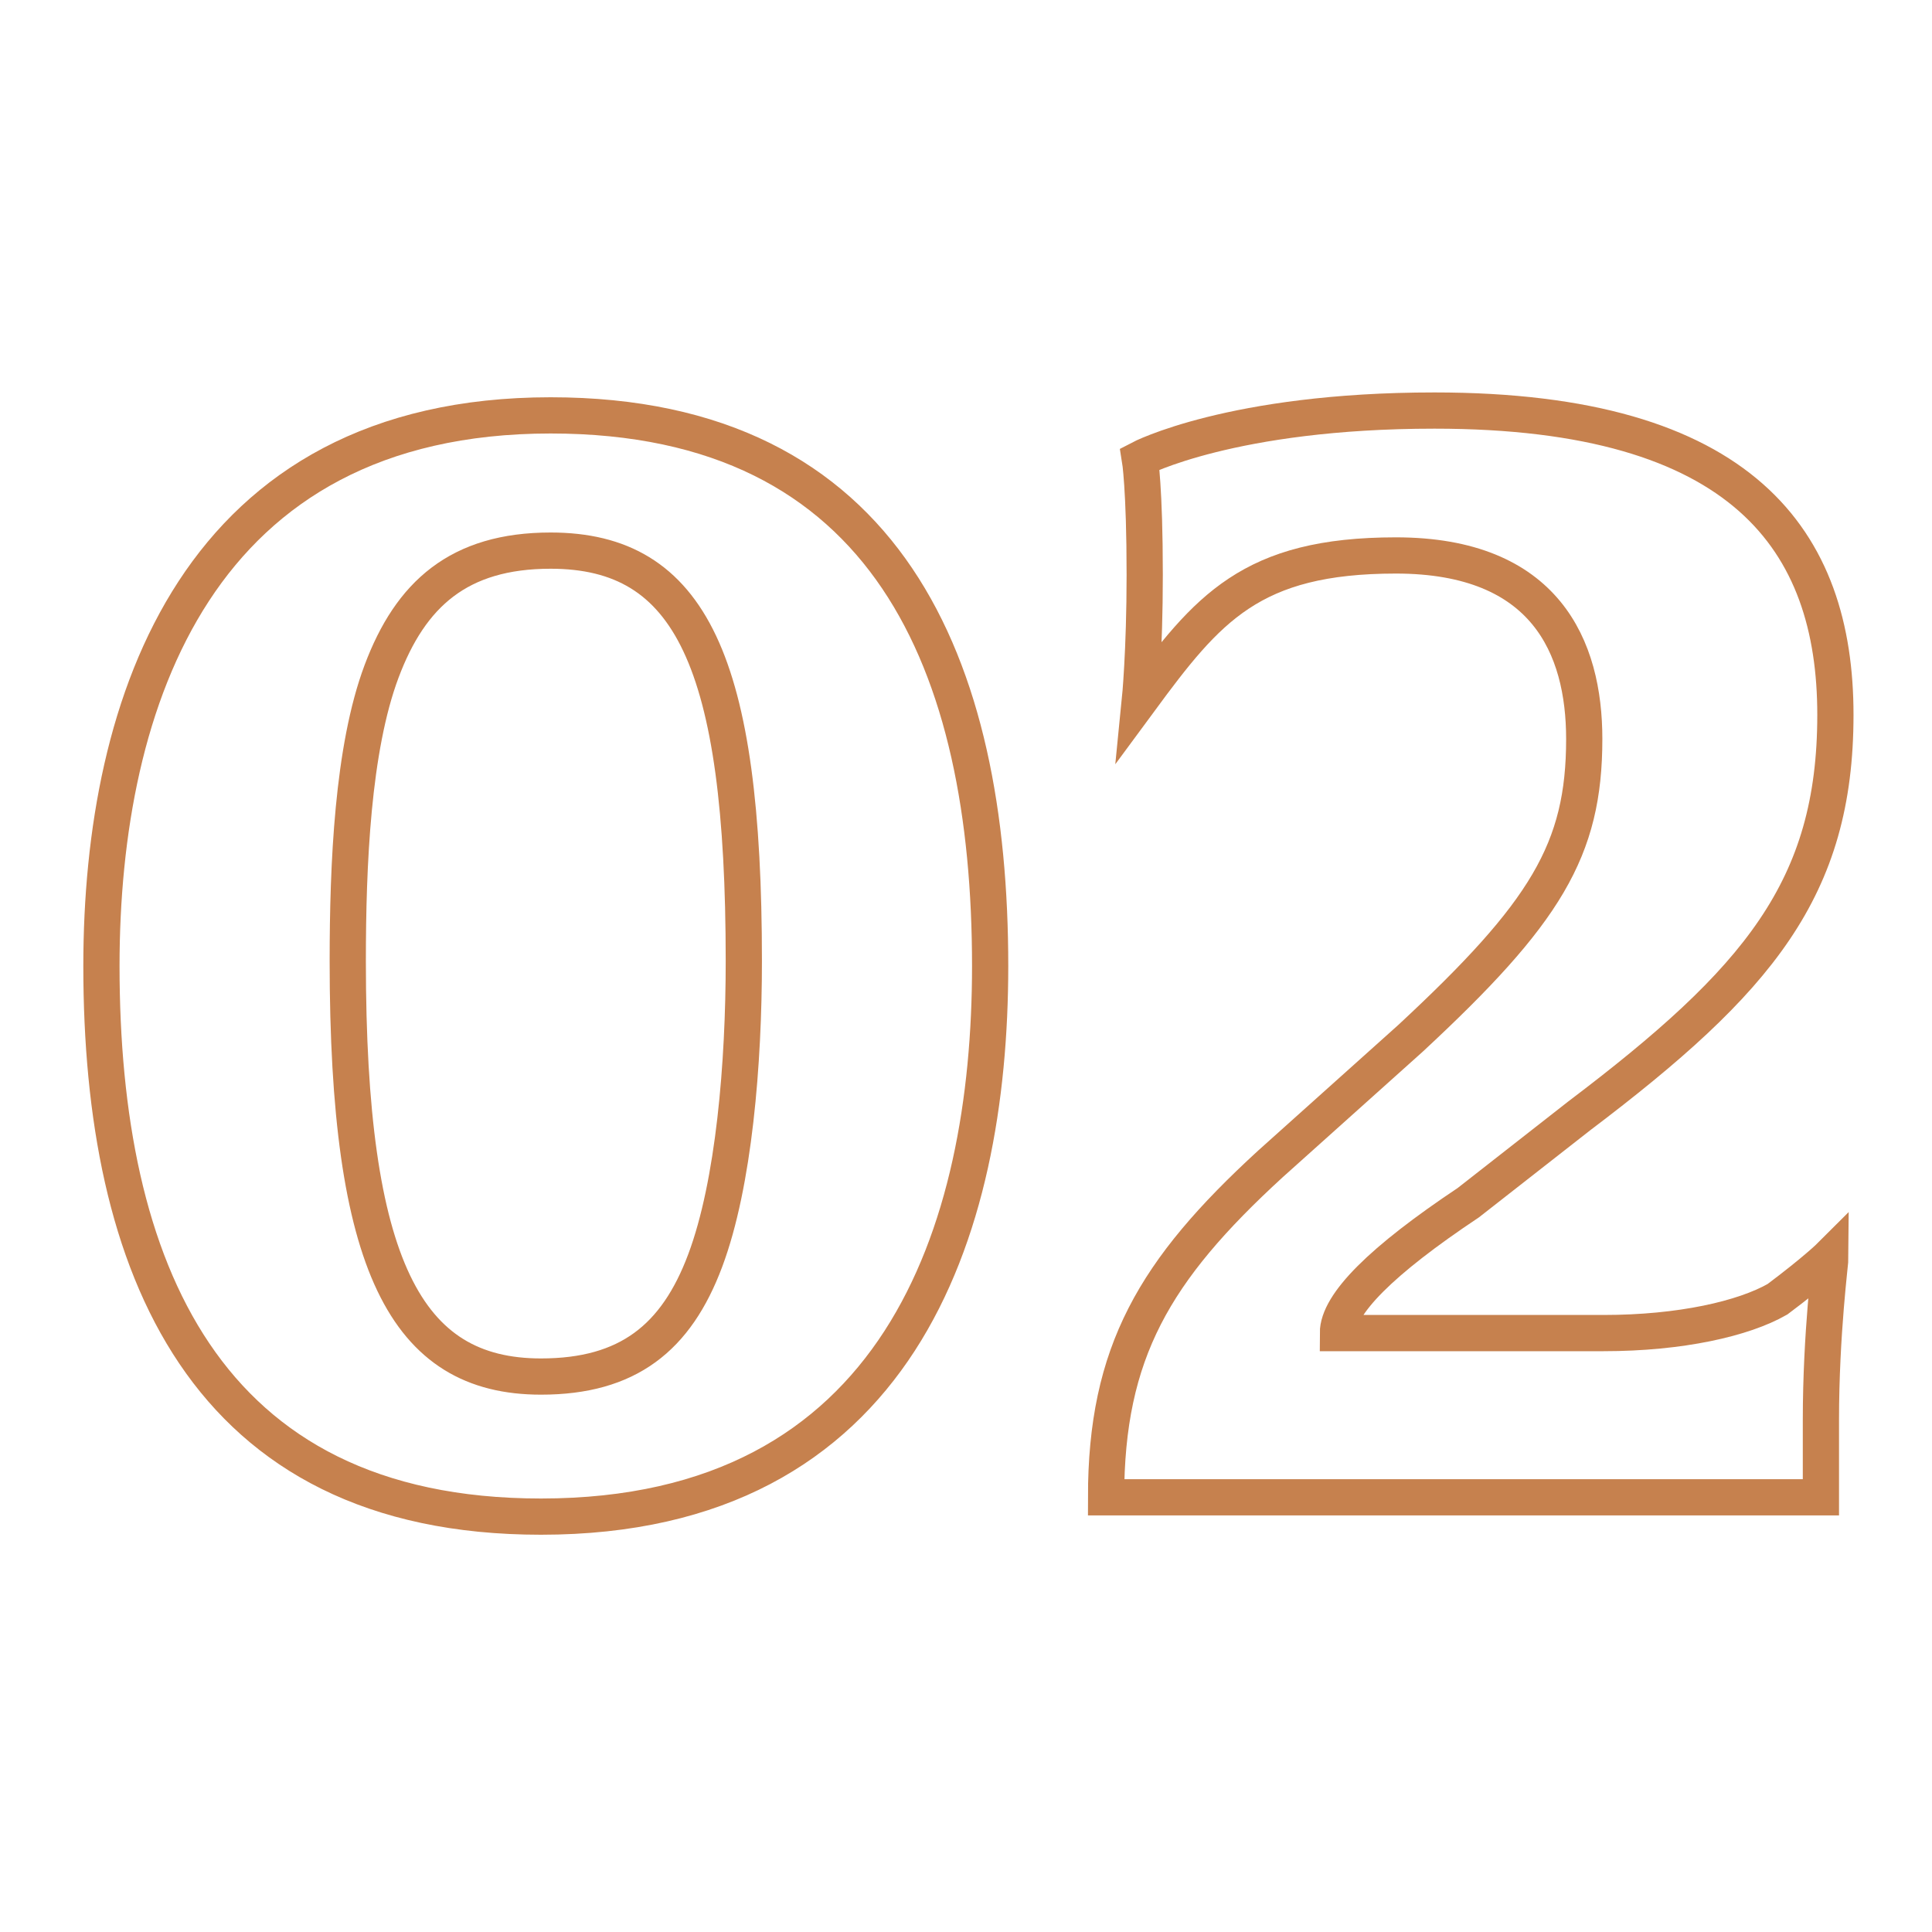
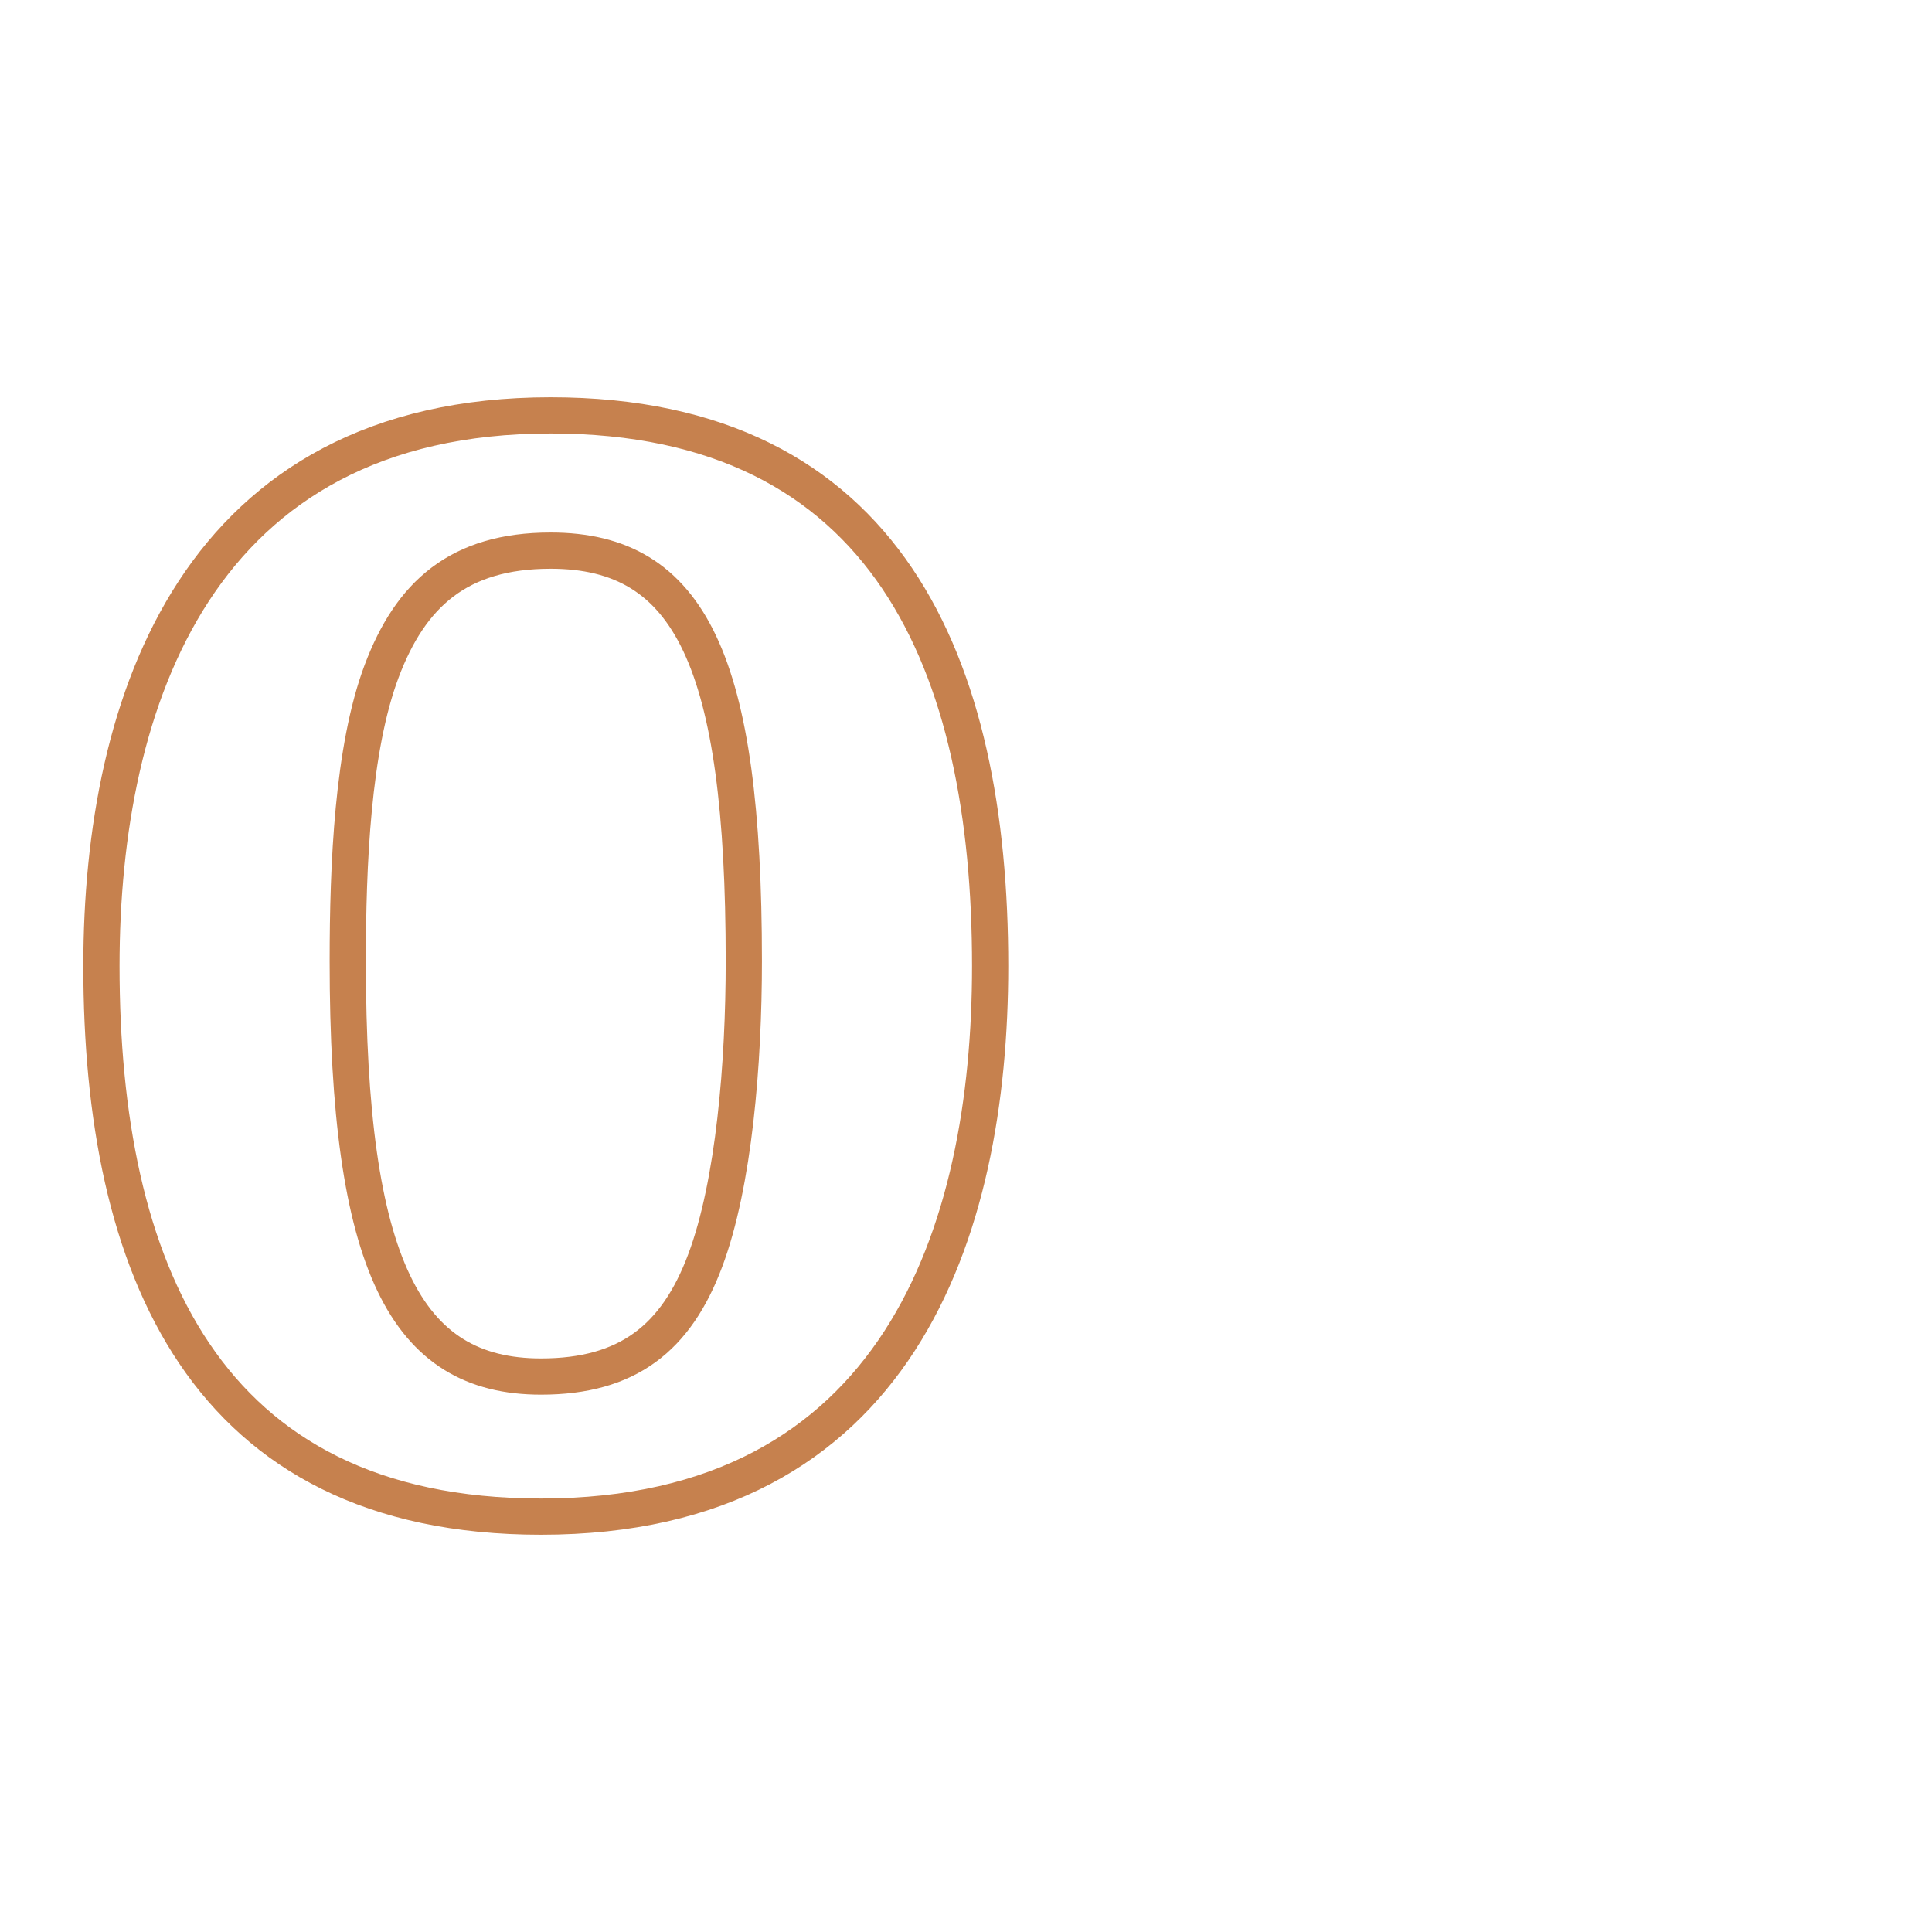
<svg xmlns="http://www.w3.org/2000/svg" version="1.1" id="Layer_1" x="0px" y="0px" viewBox="0 0 40 40" style="enable-background:new 0 0 40 40;" xml:space="preserve">
  <style type="text/css">
	.st0{fill:none;stroke:#C6814E;stroke-width:0.75;stroke-miterlimit:10;}
</style>
  <g>
    <g>
      <path class="st0" d="M11.2,31.4c-7,0-9.1-5.2-9.1-11.4c0-5.5,2-11.4,9.3-11.4c7,0,9.1,5.2,9.1,11.4C20.5,25.5,18.6,31.4,11.2,31.4    z M11.4,11.4c-1.9,0-2.9,0.9-3.5,2.5c-0.6,1.6-0.7,4-0.7,6c0,6.3,1.2,8.6,4,8.6c1.8,0,2.8-0.8,3.4-2.4c0.6-1.6,0.8-4.1,0.8-6.2    C15.4,13.7,14.3,11.4,11.4,11.4z" />
-       <path class="st0" d="M37.9,26c0,0.1-0.2,1.6-0.2,3.4l0,1.6H22.9c0-3,1-4.7,3.4-6.9l2.9-2.6c2.8-2.6,3.6-3.9,3.6-6.2    c0-1.9-0.8-3.8-3.9-3.8c-3,0-3.9,1.1-5.3,3c0,0,0.1-1,0.1-2.6c0-1.8-0.1-2.4-0.1-2.4s1.9-1,6.1-1c6.4,0,8.3,2.7,8.3,6.3    c0,3.6-1.6,5.5-5.3,8.3l-2.3,1.8c-1.8,1.2-2.7,2.1-2.7,2.7h5.5c1.6,0,2.9-0.3,3.6-0.7C37.6,26.3,37.9,26,37.9,26z" />
    </g>
  </g>
</svg>